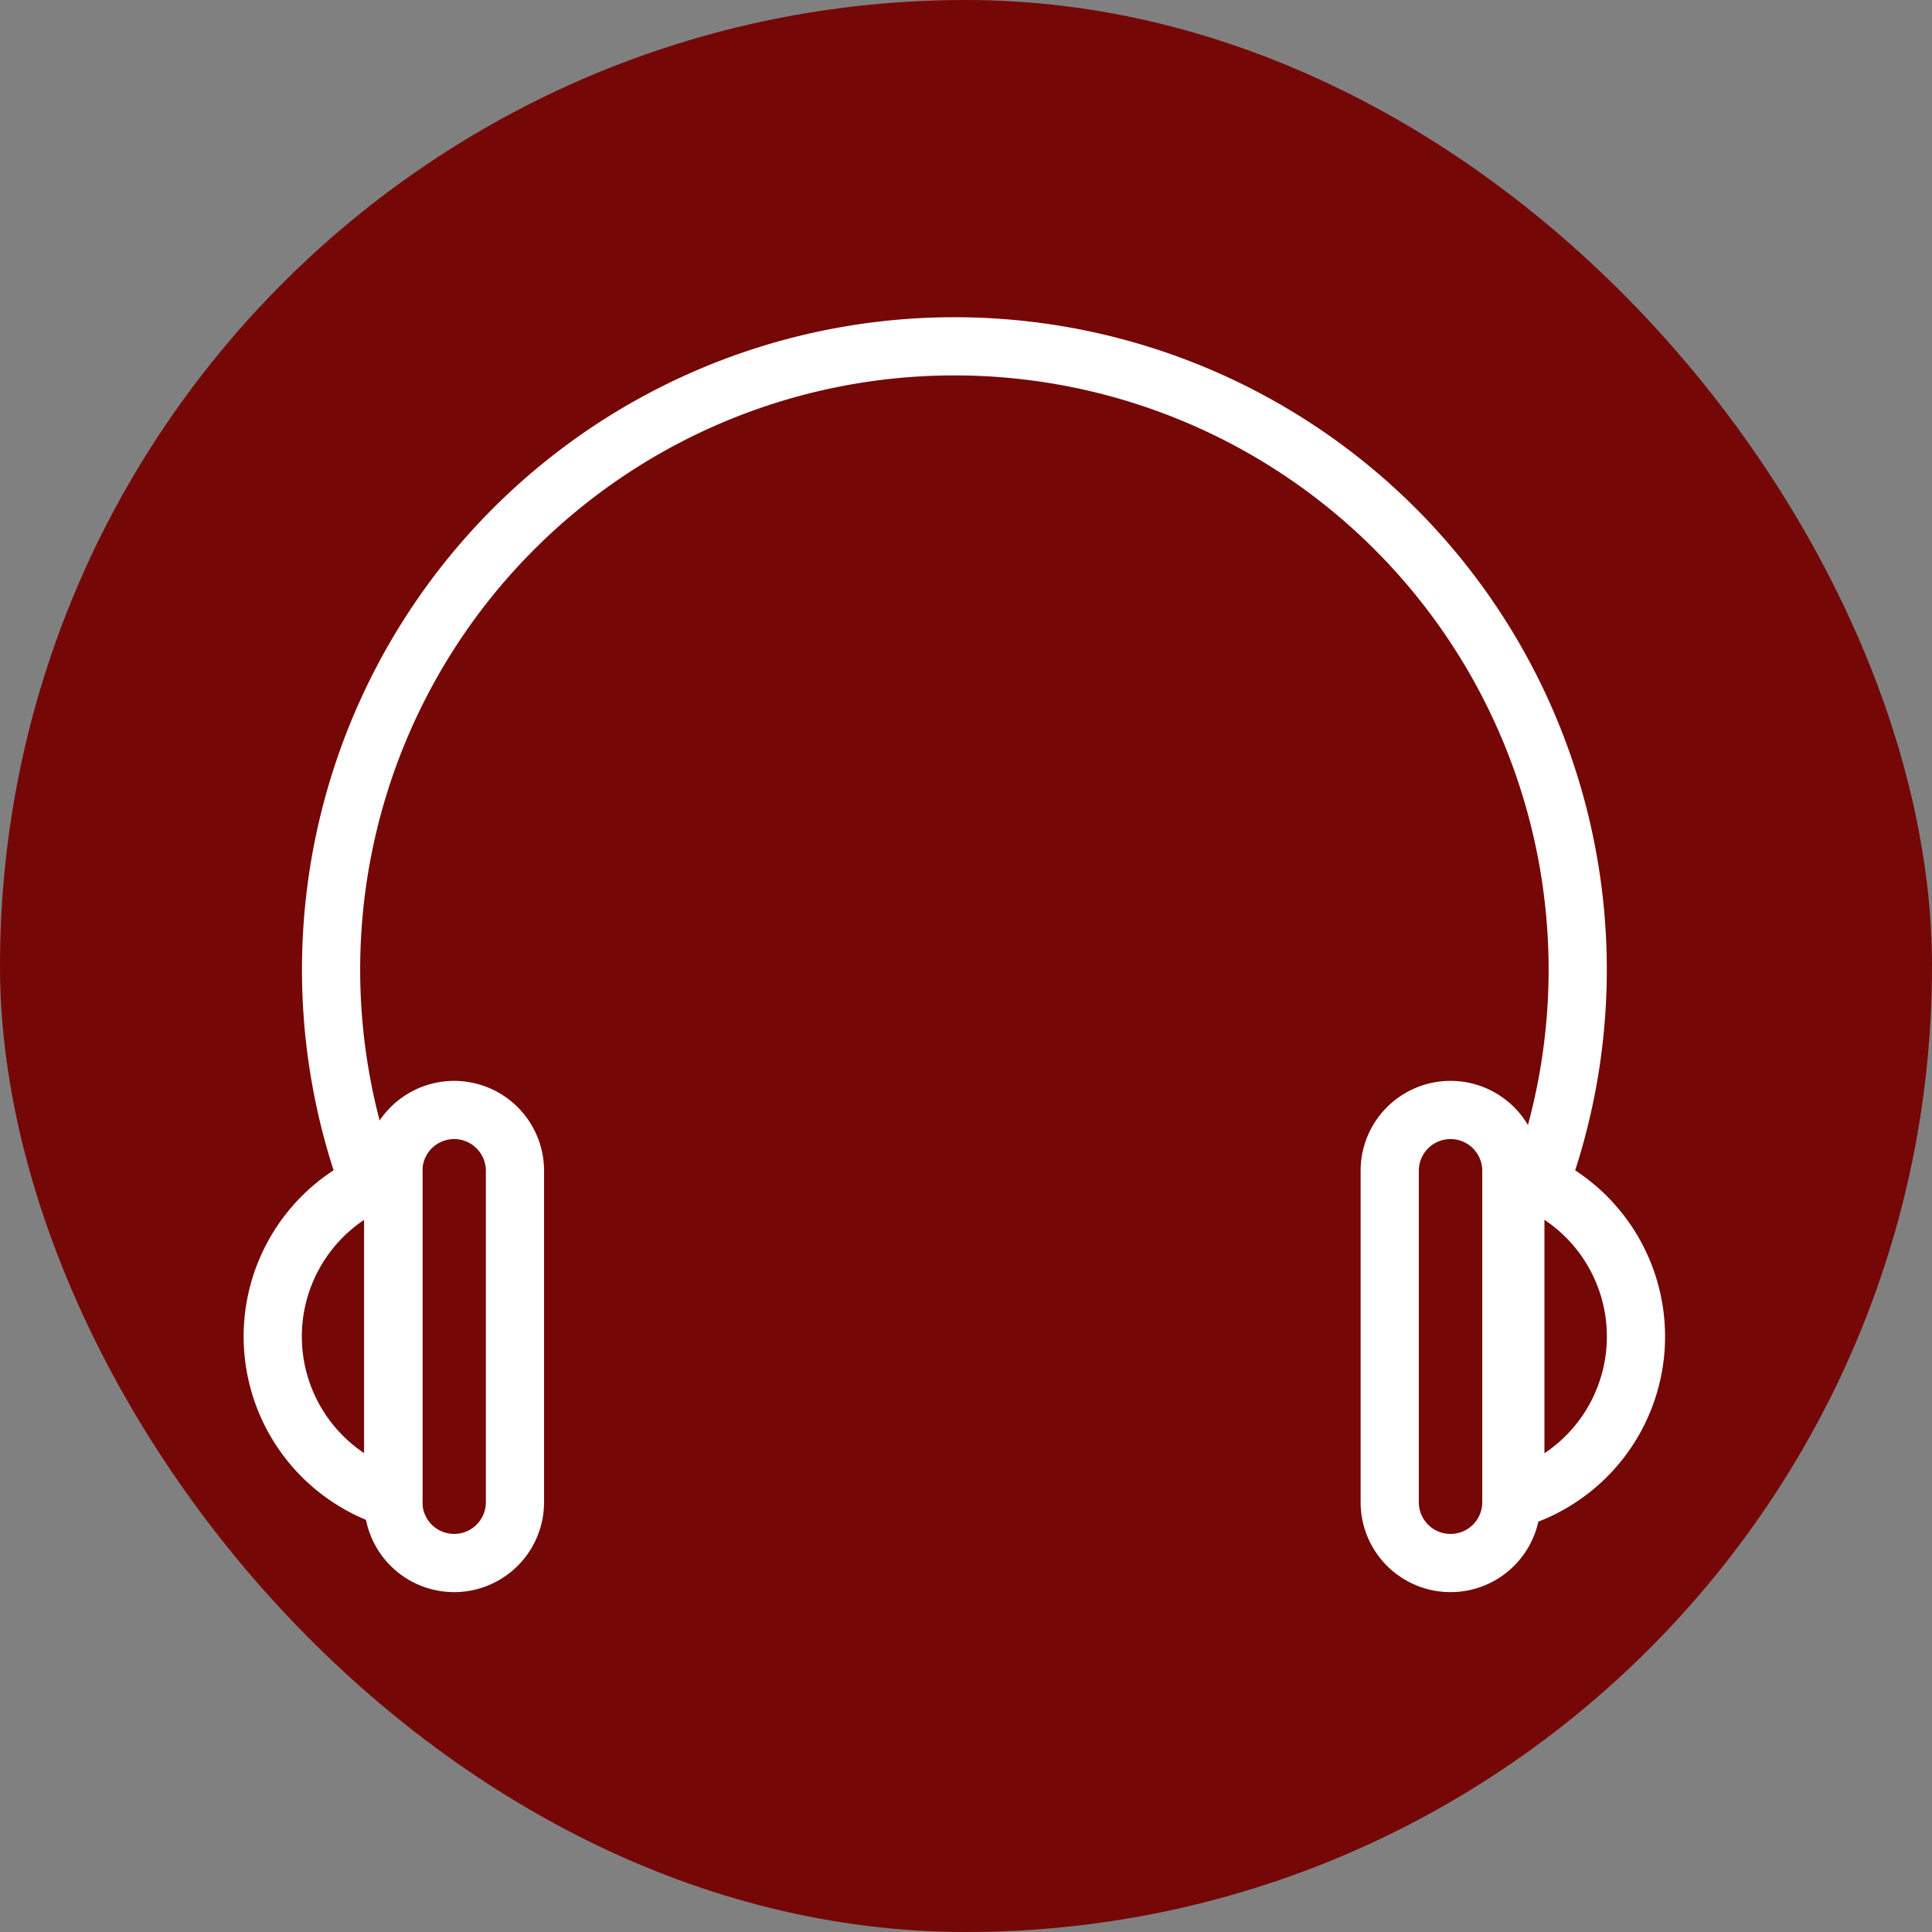
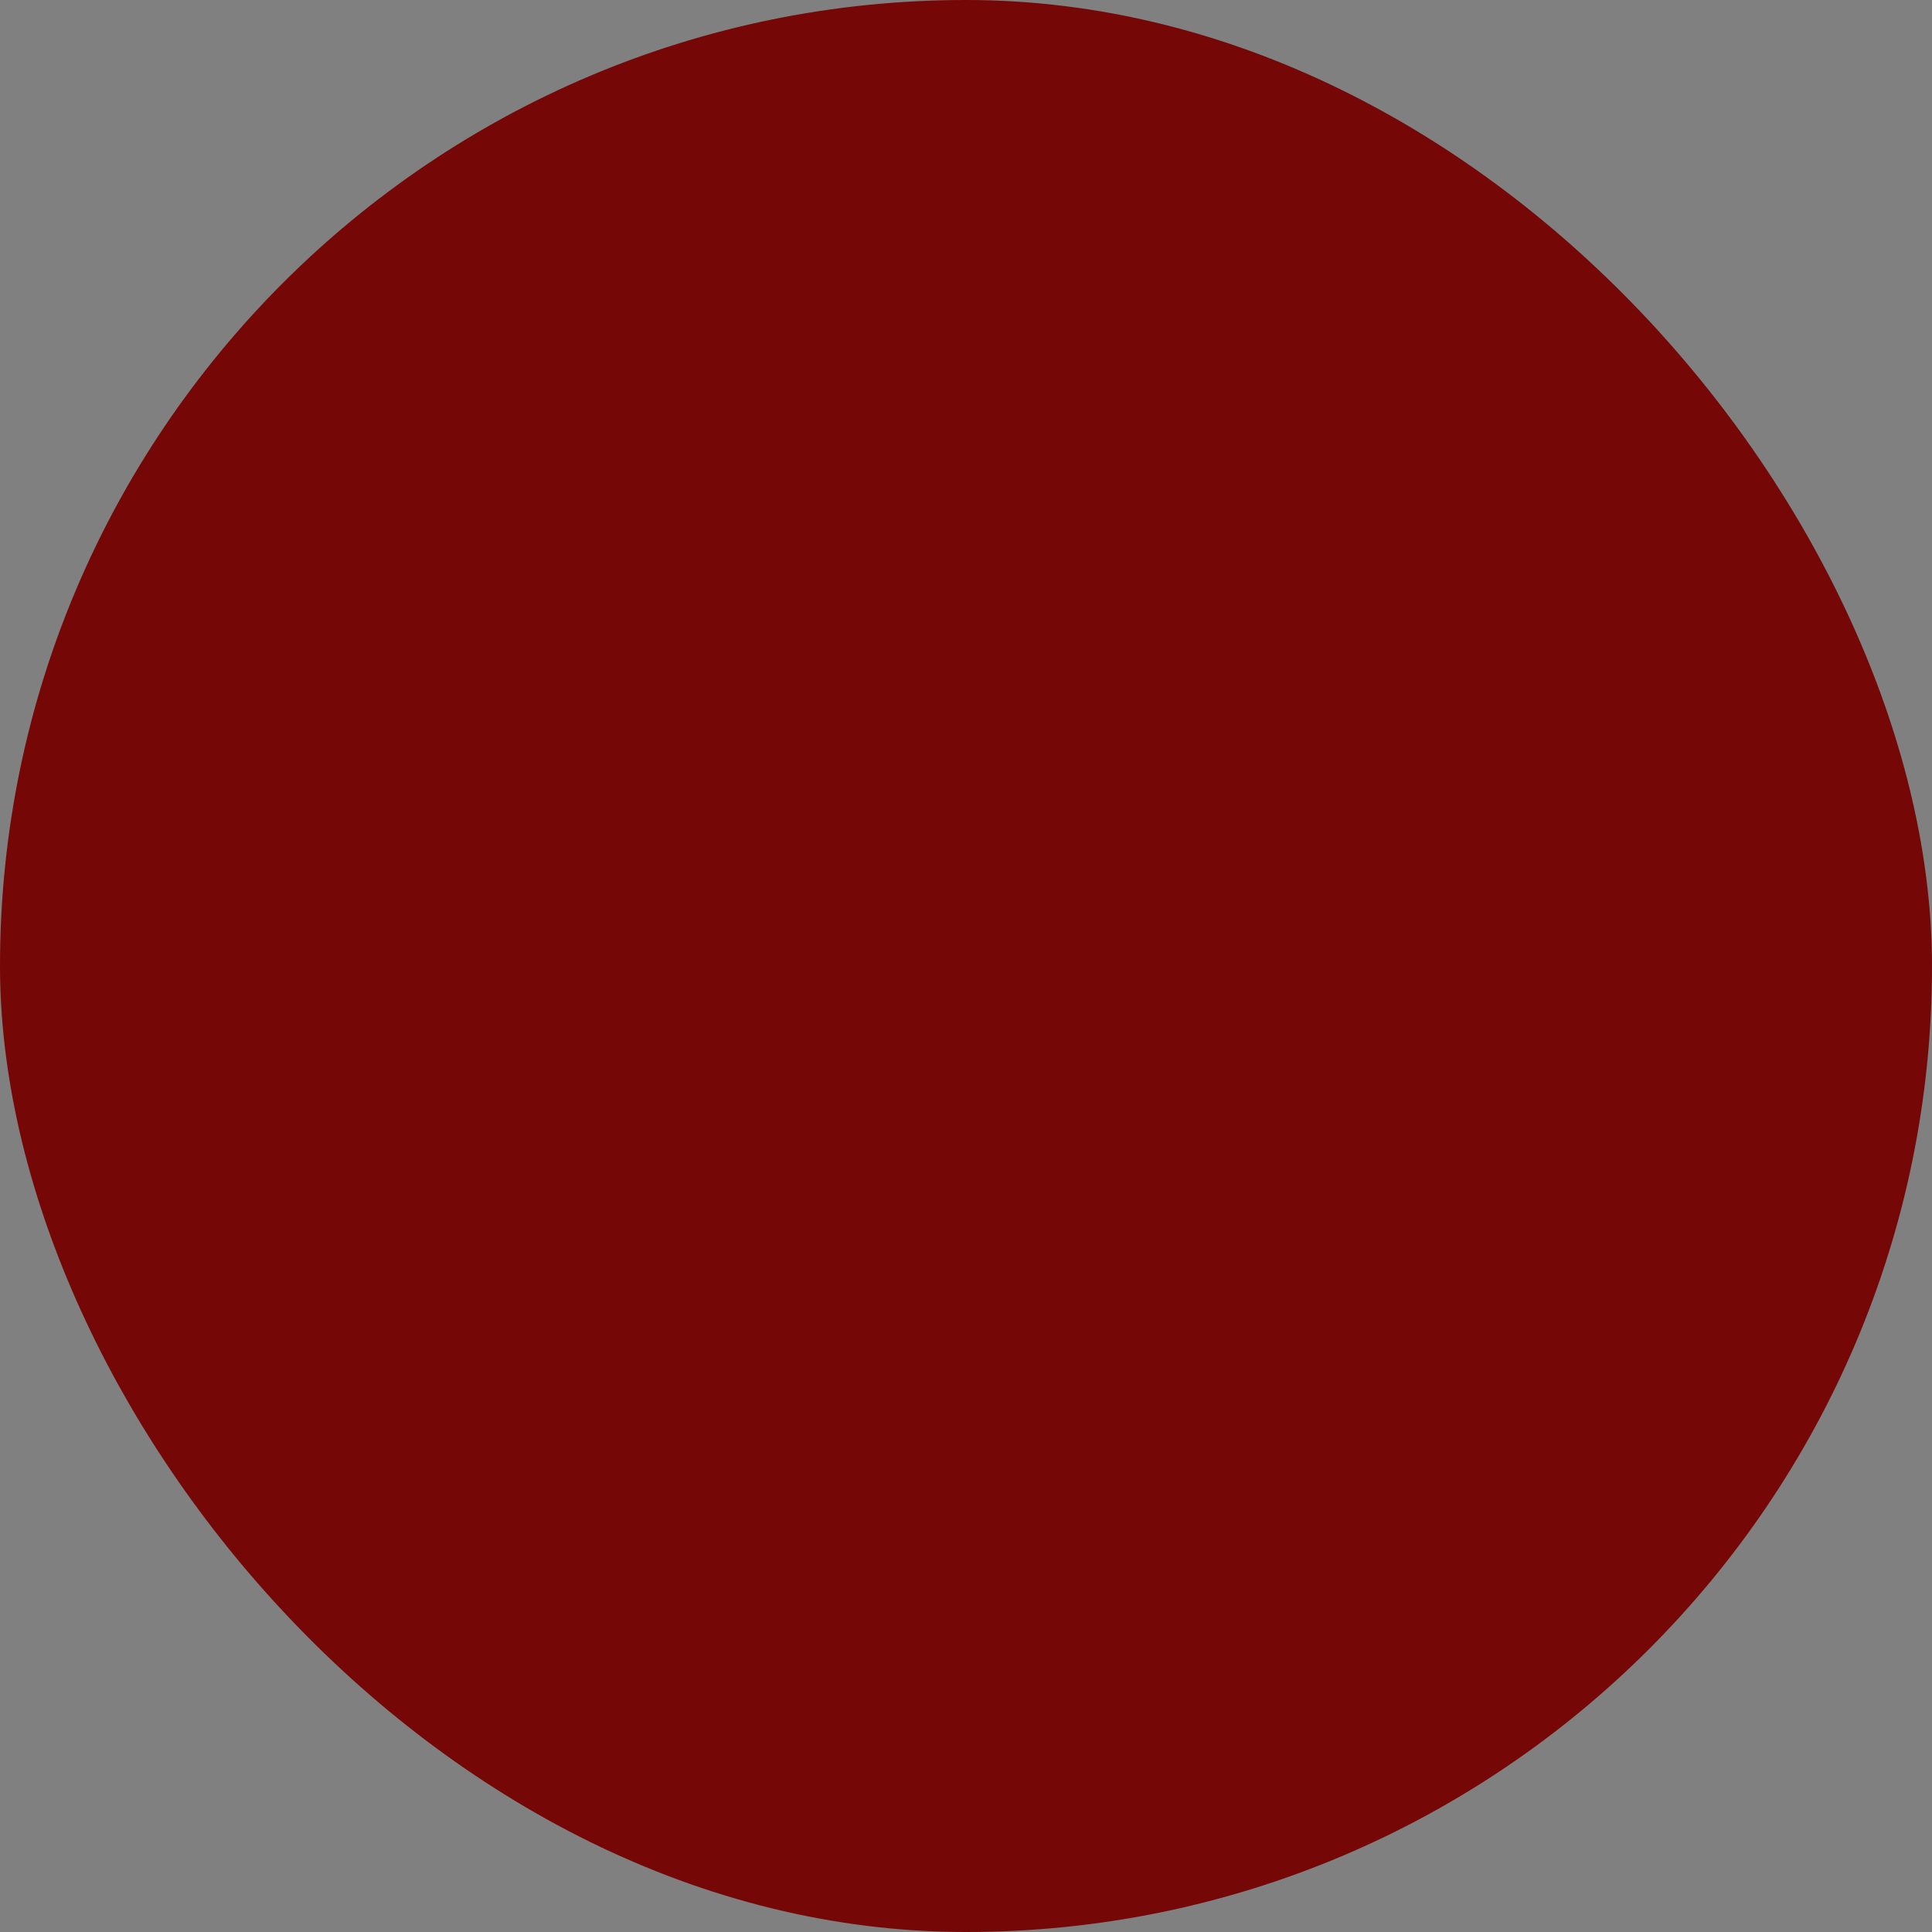
<svg xmlns="http://www.w3.org/2000/svg" width="83" height="83" viewBox="0 0 83 83">
  <rect x="0" y="0" width="83" height="83" fill="#808080" stroke="none" />
  <defs>
    <clipPath id="clip-path">
-       <rect id="Rectangle_29875" data-name="Rectangle 29875" width="69.315" height="63.046" fill="none" stroke="#fff" stroke-width="2.5" />
-     </clipPath>
+       </clipPath>
  </defs>
  <g id="Group_37818" data-name="Group 37818" transform="translate(6.842 9.977)">
    <g id="Rectangle_29864" data-name="Rectangle 29864" transform="translate(-6.842 -9.977)" fill="#750707" stroke="rgba(112,112,112,0)" stroke-width="1">
      <rect width="83" height="83" rx="41.5" stroke="none" />
-       <rect x="0.5" y="0.5" width="82" height="82" rx="41" fill="none" />
    </g>
    <g id="Group_37817" data-name="Group 37817" clip-path="url(#clip-path)">
      <path id="Path_17384" data-name="Path 17384" d="M15.126,39.41a26.778,26.778,0,1,1,50.54-.5" transform="translate(-6.149 1.374)" fill="none" stroke="#fff" stroke-linecap="round" stroke-linejoin="round" stroke-width="2.5" />
      <path id="Path_17385" data-name="Path 17385" d="M217.244,146.024v13.941a7.279,7.279,0,0,0,0-13.941Z" transform="translate(-158.986 -105.553)" fill="none" stroke="#fff" stroke-width="2.5" />
      <path id="Path_17386" data-name="Path 17386" d="M200.86,151.816a2.613,2.613,0,0,1-5.226,0V137.578a2.613,2.613,0,1,1,5.226,0Z" transform="translate(-142.773 -97.257)" fill="none" stroke="#fff" stroke-linecap="round" stroke-linejoin="round" stroke-width="2.5" />
-       <path id="Path_17387" data-name="Path 17387" d="M8.681,146.019V159.96a7.28,7.28,0,0,1,0-13.941Z" transform="translate(1.374 -105.55)" fill="none" stroke="#fff" stroke-width="2.5" />
-       <path id="Path_17388" data-name="Path 17388" d="M24.246,151.816a2.612,2.612,0,0,0,5.225,0V137.578a2.612,2.612,0,1,0-5.225,0Z" transform="translate(-14.19 -97.257)" fill="none" stroke="#fff" stroke-linecap="round" stroke-linejoin="round" stroke-width="2.5" />
    </g>
  </g>
</svg>